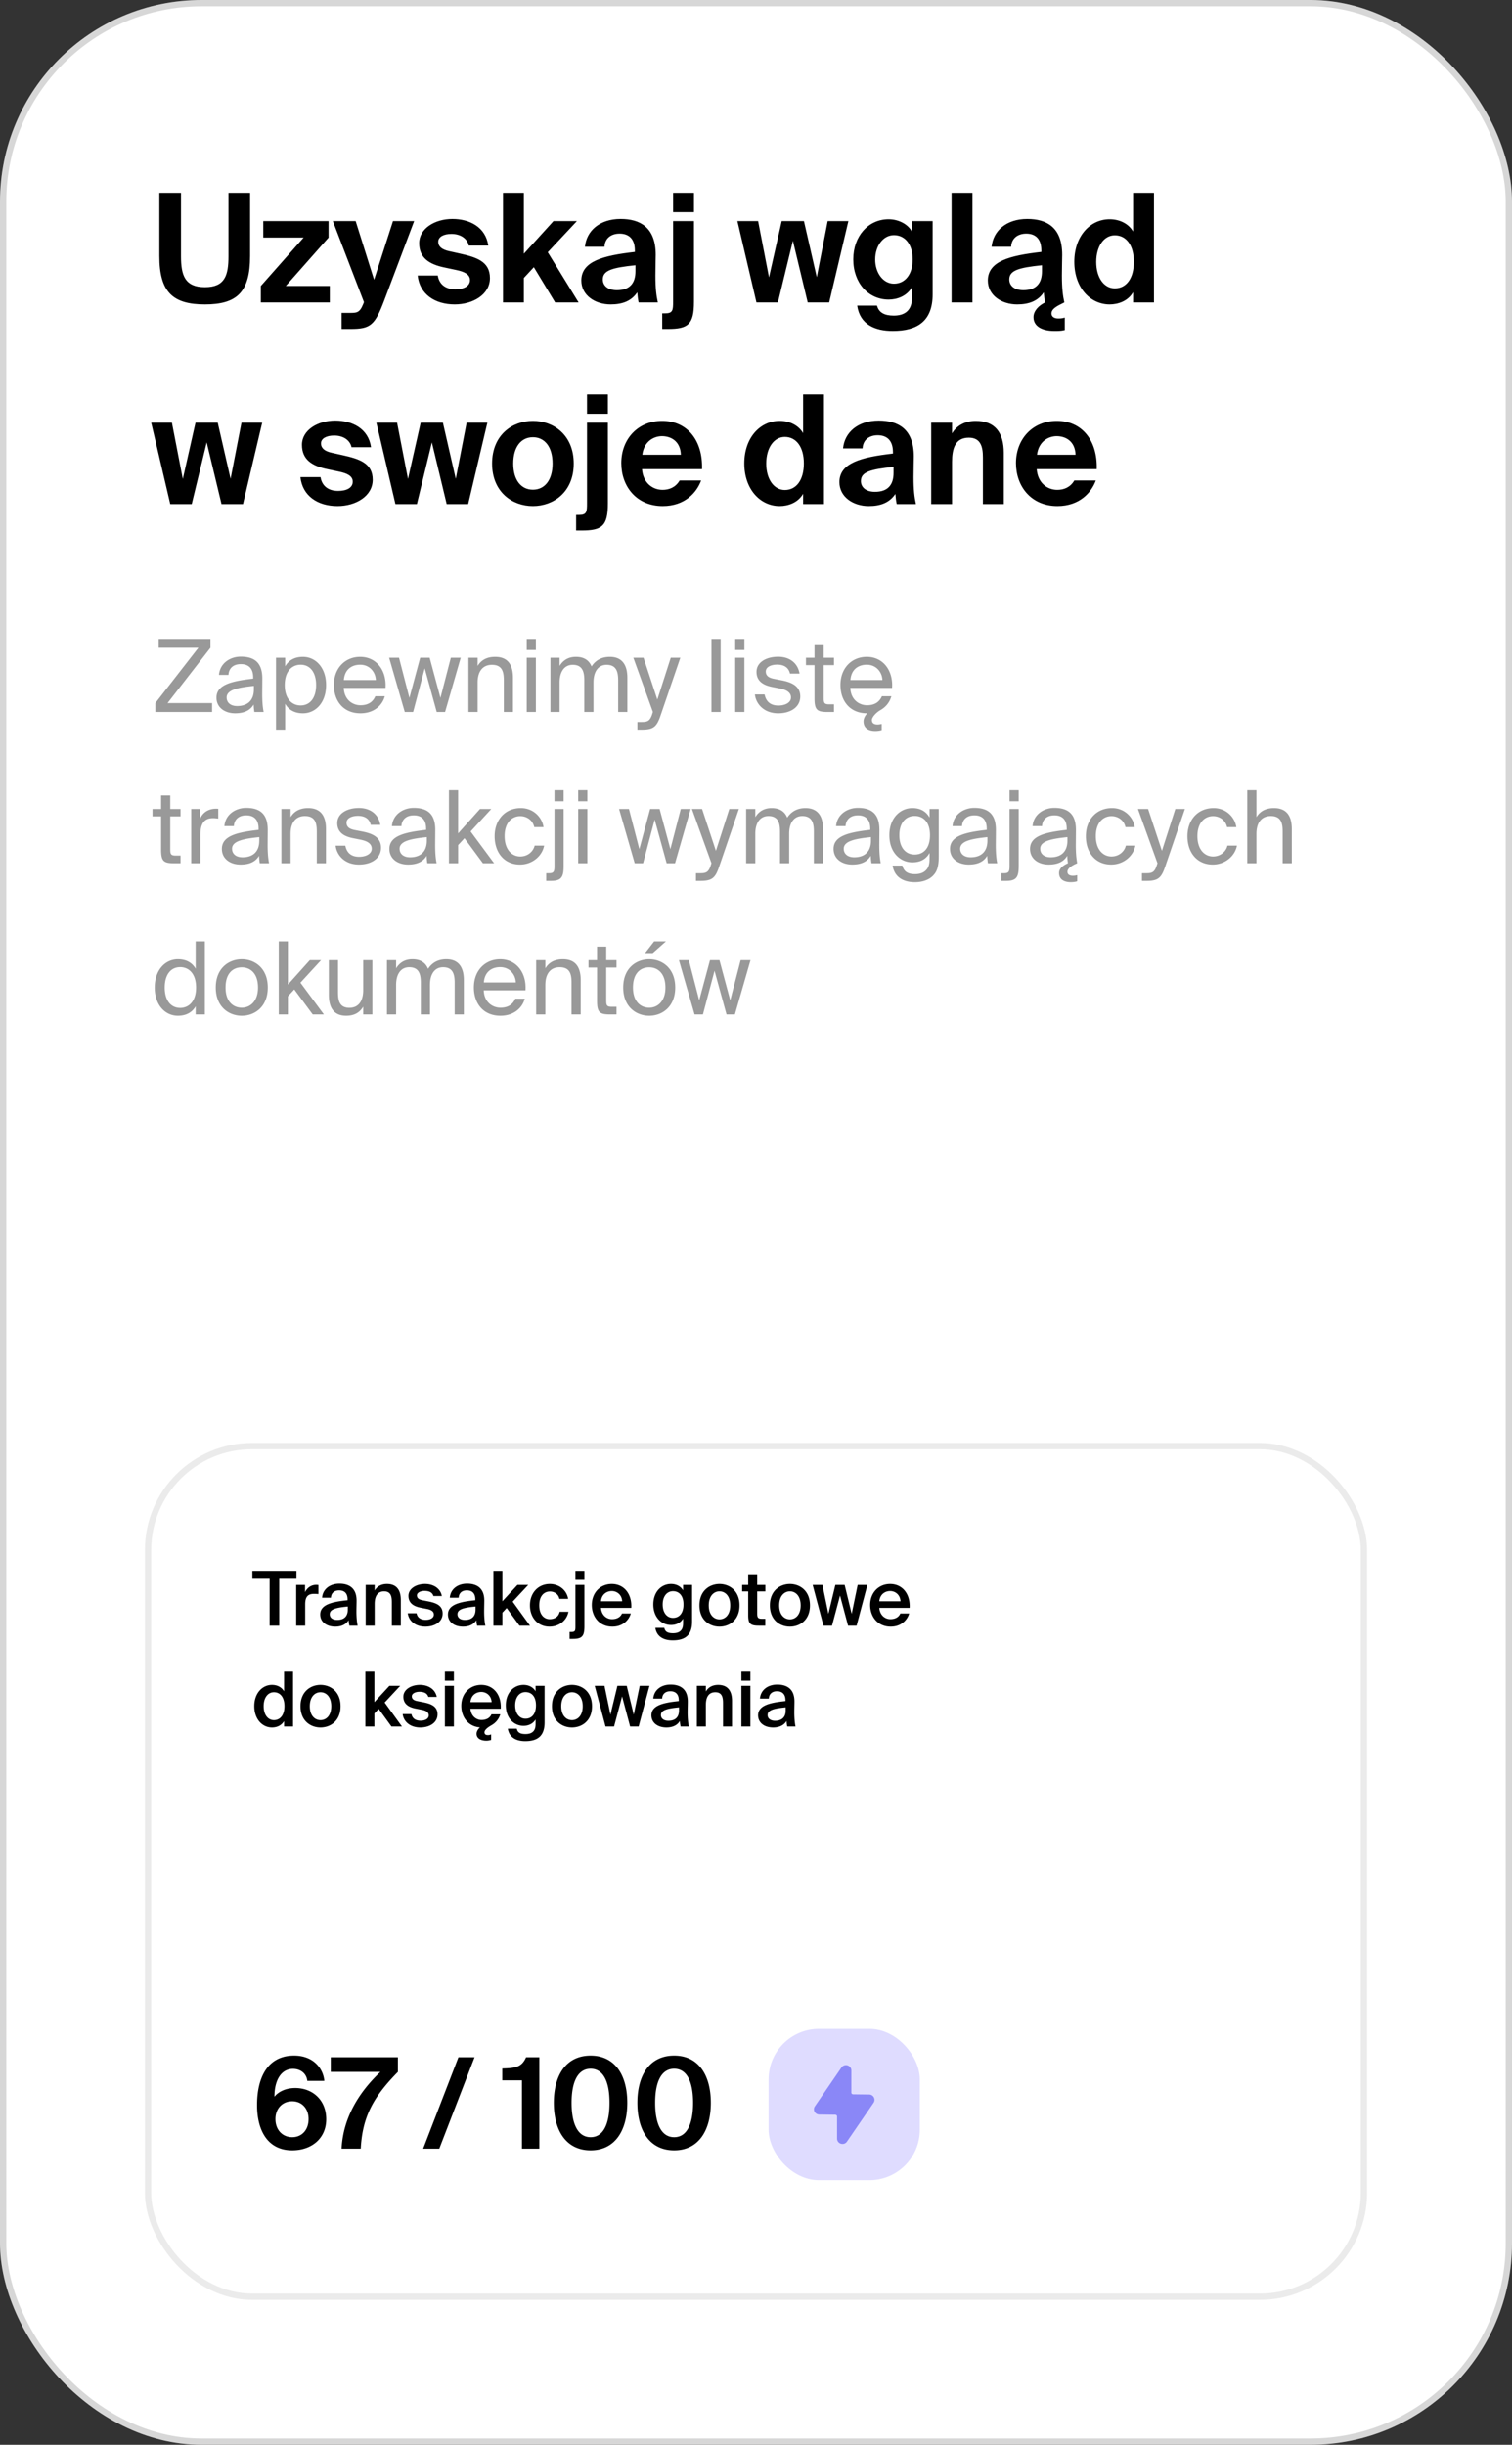
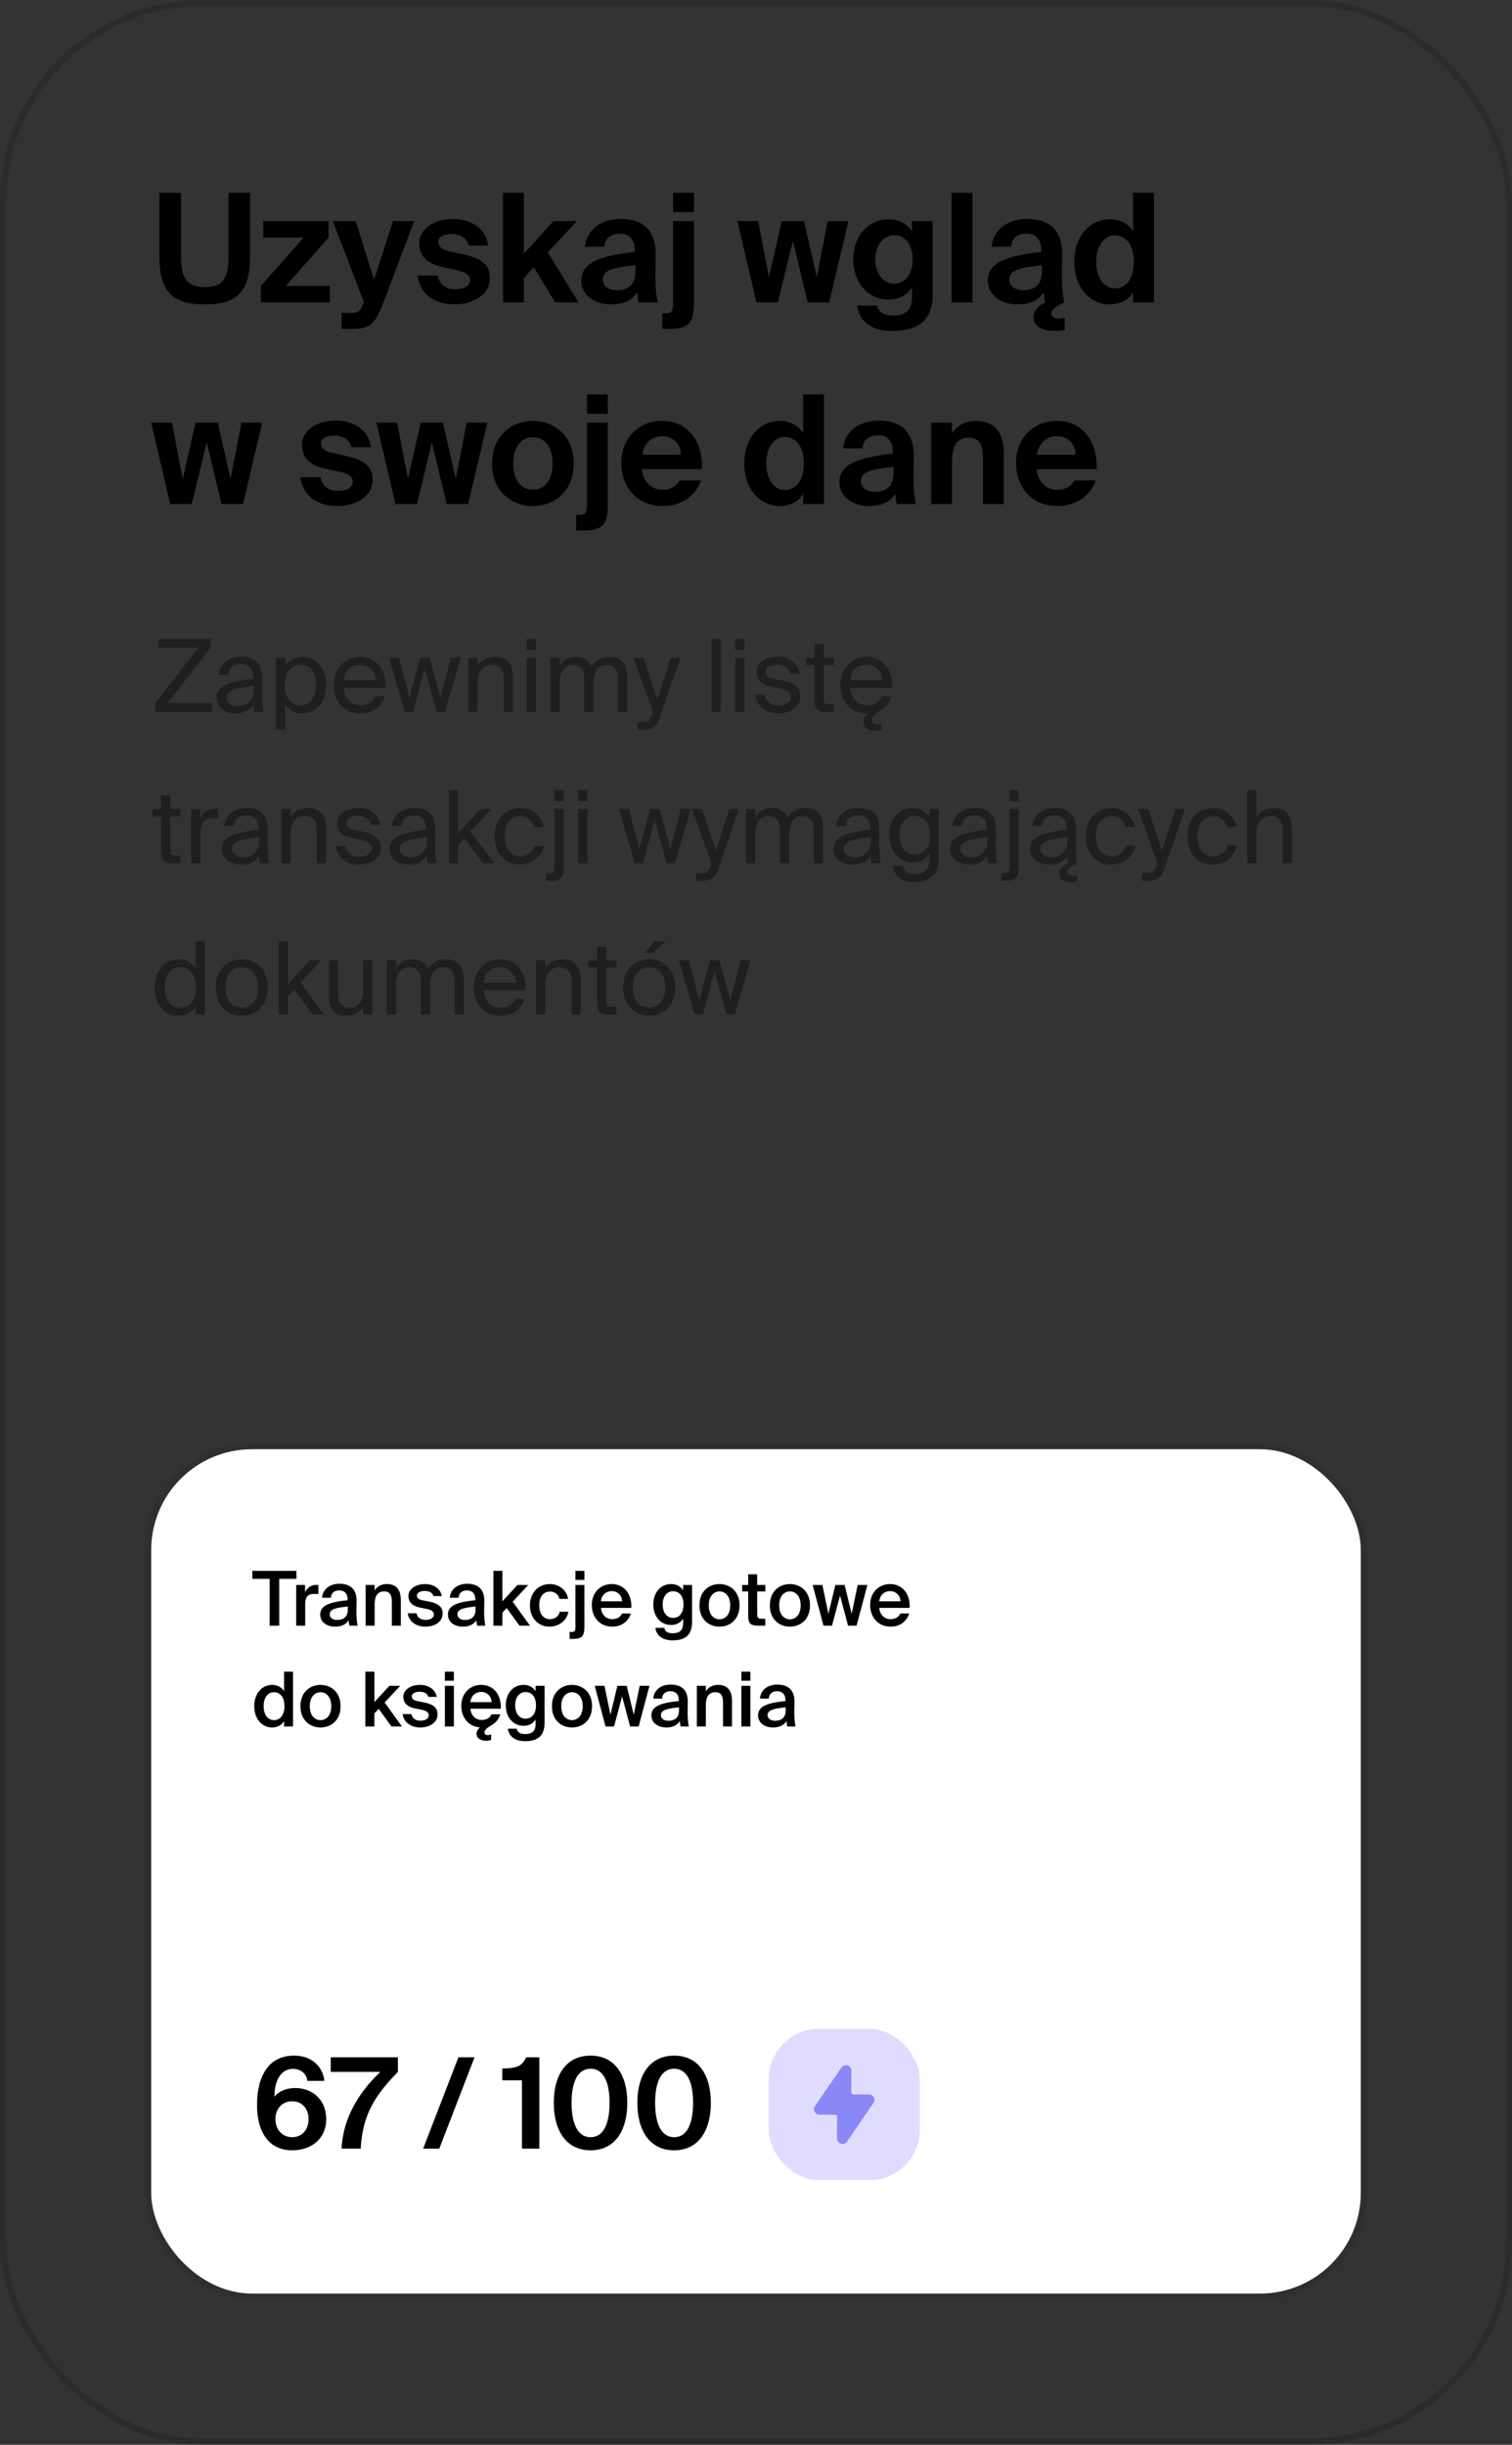
<svg xmlns="http://www.w3.org/2000/svg" width="240" height="388" fill="none">
  <rect width="100%" height="100%" fill="#333333" stroke="none" />
-   <rect width="240" height="388" fill="#fff" rx="32" />
  <rect width="239" height="387" x=".5" y=".5" stroke="#000" stroke-opacity=".16" rx="31.5" />
  <path fill="#000" d="M28.728 30.6v10.056c0 3.072.624 4.92 3.792 4.92 3.168 0 3.744-1.848 3.744-4.92V30.6h3.432v10.032c0 5.736-2.088 7.68-7.176 7.68s-7.224-1.944-7.224-7.68V30.6h3.432Zm12.675 14.784 6.792-7.68h-6.408v-2.616h10.368v2.616l-6.792 7.68h6.984V48H41.403v-2.616ZM54.22 52.2v-2.544h1.248c1.104 0 1.608.024 2.16-1.344l.144-.36-4.944-12.864h3.624L59.38 44.4l3-9.312h3.36l-4.728 12.528c-1.512 4.008-2.184 4.584-5.4 4.584H54.22Zm20.188-13.224c-.24-1.08-1.248-1.848-2.76-1.848-1.224 0-2.088.456-2.088 1.248 0 .696.504 1.224 1.728 1.488l1.728.384c2.568.576 4.752 1.224 4.752 3.888 0 2.592-2.664 4.176-5.592 4.176-3.168 0-5.568-1.632-5.88-4.584h3.192c.192 1.248 1.08 2.184 2.784 2.184 1.416 0 2.328-.528 2.328-1.464 0-.96-1.008-1.344-2.112-1.584l-1.92-.408c-2.424-.504-4.032-1.512-4.032-3.864 0-2.328 2.496-3.84 5.28-3.84 2.688 0 5.256 1.248 5.688 4.224h-3.096Zm8.744-8.376v9.672l4.704-5.184h3.72l-4.632 4.944L91.84 48h-3.72l-3.384-5.592-1.584 1.704V48H79.84V30.6h3.312Zm13.776 17.712c-2.471 0-4.656-1.44-4.656-3.792 0-3.048 3.432-3.96 8.497-4.536v-.216c0-1.992-1.08-2.688-2.425-2.688-1.271 0-2.328.672-2.4 2.088h-3.096c.24-2.544 2.353-4.416 5.665-4.416 3.072 0 5.568 1.32 5.568 5.688 0 .408-.048 2.112-.048 3.288 0 2.04.144 3.192.384 4.272h-3.048c-.096-.408-.168-.984-.216-1.608-.912 1.344-2.28 1.92-4.225 1.92Zm3.937-6.216c-3.697.384-5.184.816-5.184 2.256 0 .936.743 1.704 2.231 1.704 2.064 0 2.953-1.128 2.953-3v-.96Zm9.287-11.496v3.072h-3.312V30.6h3.312Zm-3.312 4.488h3.312v12.816c0 3.6-.936 4.296-4.176 4.296h-.864v-2.472h.432c1.248 0 1.296-.48 1.296-1.872V35.088Zm17.239 0h3.528l2.04 8.904 1.728-8.904h3.288L131.615 48h-3.408l-2.352-9.792L123.479 48h-3.408l-3.024-12.912h3.288l1.728 8.928 2.016-8.928Zm23.958 0v11.616c0 4.224-2.376 5.808-6.336 5.808-2.76 0-5.208-.984-5.64-4.008h3.144c.288 1.08 1.152 1.584 2.664 1.584 1.728 0 2.88-.816 2.88-2.76V45.6c-.84 1.416-2.352 1.944-3.696 1.944-3.192 0-5.616-2.616-5.616-6.384 0-3.672 2.376-6.36 5.616-6.36 1.632 0 3.12.84 3.696 1.968v-1.68h3.288Zm-3.168 6.072c0-2.256-1.128-3.84-2.976-3.84-1.704 0-2.976 1.704-2.976 3.864 0 2.136 1.272 3.84 2.976 3.84 1.848 0 2.976-1.584 2.976-3.864Zm9.486 6.84h-3.312V30.6h3.312V48Zm11.321-1.608c-.912 1.344-2.28 1.92-4.224 1.92-2.472 0-4.656-1.44-4.656-3.792 0-3.048 3.432-3.96 8.496-4.536v-.216c0-1.992-1.056-2.688-2.4-2.688-1.272 0-2.328.672-2.4 2.088h-3.096c.24-2.544 2.352-4.416 5.664-4.416 3.072 0 5.544 1.32 5.544 5.688 0 .408-.048 2.112-.048 3.288 0 2.04.144 3.192.384 4.272-1.248.6-2.04 1.032-2.04 1.752 0 .552.504.792 1.08.792.48 0 .696-.048 1.032-.144v1.968c-.624.144-1.008.144-1.656.144-1.728 0-3.312-.6-3.312-2.184 0-.96.792-1.824 1.848-2.328-.096-.408-.168-.984-.216-1.608Zm-.288-4.296c-3.696.384-5.184.816-5.184 2.256 0 .936.744 1.704 2.232 1.704 2.064 0 2.952-1.128 2.952-3v-.96ZM179.859 48v-1.632c-.816 1.416-2.376 1.944-3.72 1.944-3.072 0-5.616-2.64-5.616-6.768 0-4.056 2.496-6.744 5.616-6.744 1.632 0 3.024.744 3.72 1.944V30.6h3.312V48h-3.312Zm.12-6.456c0-2.592-1.2-4.2-3.024-4.2-1.704 0-2.952 1.704-2.952 4.224 0 2.52 1.248 4.2 2.952 4.2 1.824 0 3.024-1.584 3.024-4.224ZM31.032 67.088h3.528l2.04 8.904 1.728-8.904h3.288L38.568 80H35.16l-2.352-9.792L30.432 80h-3.408L24 67.088h3.288l1.728 8.928 2.016-8.928Zm24.767 3.888c-.24-1.08-1.248-1.848-2.76-1.848-1.224 0-2.088.456-2.088 1.248 0 .696.504 1.224 1.728 1.488l1.728.384c2.568.576 4.752 1.224 4.752 3.888 0 2.592-2.664 4.176-5.592 4.176-3.168 0-5.568-1.632-5.88-4.584h3.192c.192 1.248 1.08 2.184 2.784 2.184 1.416 0 2.328-.528 2.328-1.464 0-.96-1.008-1.344-2.112-1.584l-1.92-.408c-2.424-.504-4.032-1.512-4.032-3.864 0-2.328 2.496-3.84 5.28-3.84 2.688 0 5.256 1.248 5.688 4.224H55.8Zm10.975-3.888h3.528l2.04 8.904 1.728-8.904h3.288L74.31 80h-3.408l-2.352-9.792L66.174 80h-3.408l-3.024-12.912h3.288l1.728 8.928 2.016-8.928Zm11.334 6.48c0-4.536 3.216-6.768 6.48-6.768 3.264 0 6.48 2.232 6.48 6.768s-3.216 6.744-6.48 6.744c-3.264 0-6.48-2.208-6.48-6.744Zm3.36 0c0 2.688 1.296 4.152 3.12 4.152s3.12-1.464 3.12-4.152c0-2.712-1.296-4.176-3.12-4.176s-3.12 1.464-3.12 4.176ZM96.488 62.6v3.072h-3.313V62.6h3.313Zm-3.313 4.488h3.313v12.816c0 3.6-.936 4.296-4.177 4.296h-.864v-2.472h.432c1.248 0 1.296-.48 1.296-1.872V67.088Zm8.73 7.368c.168 2.208 1.704 3.288 3.264 3.288 1.008 0 2.04-.36 2.712-1.488h3.408c-.696 1.92-2.592 4.056-6.096 4.056-4.152 0-6.576-3.096-6.576-6.816 0-3.84 2.664-6.696 6.48-6.696 3.984 0 6.48 3.096 6.336 7.656h-9.528Zm.048-2.28h6.12c-.072-2.184-1.608-2.952-3-2.952-1.248 0-2.856.792-3.12 2.952ZM127.476 80v-1.632c-.816 1.416-2.376 1.944-3.72 1.944-3.072 0-5.616-2.64-5.616-6.768 0-4.056 2.496-6.744 5.616-6.744 1.632 0 3.024.744 3.72 1.944V62.6h3.312V80h-3.312Zm.12-6.456c0-2.592-1.2-4.2-3.024-4.2-1.704 0-2.952 1.704-2.952 4.224 0 2.52 1.248 4.2 2.952 4.2 1.824 0 3.024-1.584 3.024-4.224Zm10.301 6.768c-2.472 0-4.656-1.44-4.656-3.792 0-3.048 3.432-3.96 8.496-4.536v-.216c0-1.992-1.08-2.688-2.424-2.688-1.272 0-2.328.672-2.4 2.088h-3.096c.24-2.544 2.352-4.416 5.664-4.416 3.072 0 5.568 1.32 5.568 5.688 0 .408-.048 2.112-.048 3.288 0 2.04.144 3.192.384 4.272h-3.048c-.096-.408-.168-.984-.216-1.608-.912 1.344-2.28 1.92-4.224 1.92Zm3.936-6.216c-3.696.384-5.184.816-5.184 2.256 0 .936.744 1.704 2.232 1.704 2.064 0 2.952-1.128 2.952-3v-.96Zm9.287-5.304c.744-1.296 2.16-1.992 3.744-1.992 3.096 0 4.464 1.896 4.464 5.064V80h-3.312v-7.416c0-1.68-.36-3.12-2.232-3.12-2.184 0-2.664 1.776-2.664 3.816V80h-3.312V67.088h3.312v1.704Zm13.433 5.664c.168 2.208 1.704 3.288 3.264 3.288 1.008 0 2.04-.36 2.712-1.488h3.408c-.696 1.92-2.592 4.056-6.096 4.056-4.152 0-6.576-3.096-6.576-6.816 0-3.84 2.664-6.696 6.48-6.696 3.984 0 6.48 3.096 6.336 7.656h-9.528Zm.048-2.28h6.12c-.072-2.184-1.608-2.952-3-2.952-1.248 0-2.856.792-3.12 2.952Z" />
  <path fill="#000" fill-opacity=".4" d="m33.408 102.808-6.816 8.784h7.072V113h-9.008v-1.408l6.832-8.784h-6.304V101.4h8.224v1.408Zm.95 7.92c0-2.032 2.289-2.624 5.825-3.024v-.208c0-1.568-.88-2.096-1.952-2.096-1.2 0-1.904.656-1.968 1.712h-1.504c.144-1.856 1.776-2.896 3.456-2.896 2.368 0 3.44 1.136 3.424 3.552l-.016 1.984c-.016 1.44.064 2.432.224 3.248h-1.472a9.318 9.318 0 0 1-.112-1.184c-.528.88-1.424 1.392-2.944 1.392-1.616 0-2.96-.896-2.96-2.48Zm5.937-1.872c-2.64.272-4.32.656-4.32 1.84 0 .816.624 1.36 1.664 1.36 1.36 0 2.656-.624 2.656-2.656v-.544Zm4.97-4.464v1.36c.527-.912 1.44-1.504 2.815-1.504 1.968 0 3.68 1.648 3.68 4.48 0 2.848-1.712 4.48-3.68 4.48-1.376 0-2.288-.592-2.816-1.504v4.096h-1.456v-11.408h1.456Zm2.447 7.568c1.488 0 2.464-1.184 2.464-3.232s-.976-3.232-2.464-3.232c-1.296 0-2.512.96-2.512 3.232 0 2.272 1.216 3.232 2.512 3.232Zm6.853-2.784c.065 1.856 1.377 2.752 2.657 2.752s1.983-.576 2.352-1.424h1.504c-.4 1.488-1.76 2.704-3.857 2.704-2.72 0-4.223-1.952-4.223-4.496 0-2.72 1.824-4.464 4.175-4.464 2.624 0 4.209 2.208 4.017 4.928h-6.624Zm.017-1.248h5.072c-.033-1.216-.945-2.432-2.48-2.432-1.297 0-2.465.704-2.593 2.432Zm12.113-3.536H68.2l1.712 6.368 1.647-6.368h1.569L70.647 113H69.32l-1.904-6.928-1.84 6.928h-1.328l-2.48-8.608h1.568l1.648 6.368 1.712-6.368Zm9.116 1.296c.496-.816 1.328-1.44 2.784-1.44 2.08 0 2.832 1.344 2.832 3.312V113h-1.456v-5.008c0-1.328-.224-2.48-1.888-2.48-1.408 0-2.272.976-2.272 2.816V113h-1.456v-8.608h1.456v1.296Zm9.25-4.288v1.76h-1.456v-1.76h1.456Zm0 2.992V113h-1.456v-8.608h1.456ZM88.827 113H87.37v-8.608h1.456v1.296c.496-.816 1.296-1.44 2.592-1.44 1.312 0 2.096.576 2.48 1.52.688-1.056 1.696-1.52 2.896-1.52 2 0 2.784 1.344 2.784 3.312V113h-1.456v-5.008c0-1.328-.256-2.48-1.84-2.48-1.248 0-2.08.976-2.08 2.816V113h-1.456v-5.008c0-1.328-.256-2.48-1.84-2.48-1.248 0-2.08.976-2.08 2.816V113Zm19.16-8.608-3.072 8.976c-.624 1.872-1.072 2.432-2.992 2.432h-.752v-1.216h.592c.96 0 1.424-.064 1.808-1.408l.064-.176-3.104-8.608h1.616l2.192 6.64 2.128-6.64h1.52Zm6.402 8.608h-1.456v-11.6h1.456V113Zm3.766-11.6v1.76h-1.456v-1.76h1.456Zm0 2.992V113h-1.456v-8.608h1.456Zm7.238 2.512c-.224-1.024-1.024-1.424-2.032-1.424-.848 0-1.808.304-1.808 1.088 0 .688.48 1.008 1.312 1.168l1.216.24c1.568.304 2.944.896 2.944 2.56 0 1.696-1.536 2.672-3.504 2.672-2.256 0-3.536-1.488-3.696-2.992h1.536c.224 1.104.912 1.76 2.192 1.76 1.104 0 2-.48 2-1.28 0-.864-.816-1.232-1.744-1.424l-1.28-.256c-1.168-.24-2.448-.784-2.448-2.384 0-1.52 1.536-2.4 3.44-2.4 1.856 0 3.12 1.04 3.392 2.672h-1.52Zm3.894-4.672h1.456v2.16h1.632v1.168h-1.632v5.104c0 .896.064 1.12.896 1.12h.736V113h-1.056c-1.648 0-2.032-.368-2.032-2.16v-5.28h-1.36v-1.168h1.36v-2.16Zm8.341 10.976c-2.72 0-4.224-1.952-4.224-4.496 0-2.72 1.824-4.464 4.176-4.464 2.624 0 4.208 2.208 4.016 4.928h-6.624c.064 1.856 1.376 2.752 2.656 2.752 1.28 0 1.984-.576 2.352-1.424h1.504c-.256.944-.896 1.76-1.84 2.256l.032-.016c-.688.416-1.28 1.12-1.28 1.52 0 .56.432.72.88.72.24 0 .496-.048.672-.096v.976c-.224.08-.608.144-1.024.144-.848 0-1.856-.304-1.856-1.536 0-.384.192-.816.576-1.264h-.016Zm-2.64-5.28h5.072c-.032-1.216-.944-2.432-2.48-2.432-1.296 0-2.464.704-2.592 2.432Zm-109.42 18.304h1.456v2.16h1.632v1.168h-1.632v5.104c0 .896.064 1.12.896 1.12h.736V137H27.6c-1.648 0-2.032-.368-2.032-2.16v-5.28h-1.36v-1.168h1.36v-2.16Zm9.075 3.68c-.304-.032-.576-.064-.816-.064-1.344 0-2.016.752-2.016 2.64V137h-1.456v-8.608h1.424v1.504c.432-.976 1.312-1.52 2.432-1.552.144 0 .272 0 .432.016v1.552Zm.575 4.816c0-2.032 2.288-2.624 5.824-3.024v-.208c0-1.568-.88-2.096-1.952-2.096-1.2 0-1.904.656-1.968 1.712h-1.504c.144-1.856 1.776-2.896 3.456-2.896 2.368 0 3.44 1.136 3.424 3.552l-.016 1.984c-.016 1.44.064 2.432.224 3.248h-1.472a9.318 9.318 0 0 1-.112-1.184c-.528.88-1.424 1.392-2.944 1.392-1.616 0-2.96-.896-2.96-2.48Zm5.936-1.872c-2.64.272-4.32.656-4.32 1.84 0 .816.624 1.36 1.664 1.36 1.36 0 2.656-.624 2.656-2.656v-.544Zm4.97-3.168c.496-.816 1.328-1.44 2.784-1.44 2.08 0 2.832 1.344 2.832 3.312V137h-1.456v-5.008c0-1.328-.224-2.48-1.888-2.48-1.408 0-2.272.976-2.272 2.816V137h-1.456v-8.608h1.456v1.296Zm12.722 1.216c-.224-1.024-1.024-1.424-2.032-1.424-.848 0-1.808.304-1.808 1.088 0 .688.48 1.008 1.312 1.168l1.216.24c1.568.304 2.944.896 2.944 2.56 0 1.696-1.536 2.672-3.504 2.672-2.256 0-3.536-1.488-3.696-2.992h1.536c.224 1.104.912 1.76 2.192 1.76 1.104 0 2-.48 2-1.28 0-.864-.816-1.232-1.744-1.424l-1.28-.256c-1.168-.24-2.448-.784-2.448-2.384 0-1.52 1.536-2.4 3.44-2.4 1.856 0 3.12 1.04 3.392 2.672h-1.52Zm2.966 3.824c0-2.032 2.288-2.624 5.824-3.024v-.208c0-1.568-.88-2.096-1.952-2.096-1.2 0-1.904.656-1.968 1.712h-1.504c.144-1.856 1.776-2.896 3.456-2.896 2.368 0 3.44 1.136 3.424 3.552l-.016 1.984c-.016 1.44.064 2.432.224 3.248h-1.472a9.318 9.318 0 0 1-.112-1.184c-.528.88-1.424 1.392-2.944 1.392-1.616 0-2.96-.896-2.96-2.48Zm5.936-1.872c-2.64.272-4.32.656-4.32 1.84 0 .816.624 1.36 1.664 1.36 1.36 0 2.656-.624 2.656-2.656v-.544Zm4.97-7.456v6.864l3.471-3.872h1.792l-3.28 3.568L78.43 137h-1.776l-2.928-3.968-1.008 1.088V137h-1.456v-11.6h1.456Zm13.555 5.872h-1.472c-.208-1.024-1.104-1.744-2.224-1.744-1.296 0-2.48 1.008-2.48 3.168 0 2.192 1.2 3.232 2.48 3.232 1.216 0 2.08-.816 2.288-1.728h1.504c-.288 1.616-1.84 3.008-3.84 3.008-2.464 0-4.016-1.872-4.016-4.496 0-2.56 1.616-4.464 4.16-4.464 2.08 0 3.408 1.568 3.6 3.024Zm3.194-5.872v1.76h-1.456v-1.76h1.456Zm-1.456 2.992h1.456v9.04c0 1.792-.368 2.368-2.032 2.368H86.7v-1.216h.416c.752 0 .896-.224.896-1.12v-9.072Zm5.222-2.992v1.76h-1.456v-1.76h1.456Zm0 2.992V137h-1.456v-8.608h1.456Zm9.963 0h1.504l1.711 6.368 1.649-6.368h1.568l-2.48 8.608h-1.328l-1.904-6.928-1.84 6.928h-1.328l-2.48-8.608h1.567l1.649 6.368 1.712-6.368Zm14.088 0-3.072 8.976c-.624 1.872-1.072 2.432-2.992 2.432h-.752v-1.216h.592c.96 0 1.424-.064 1.808-1.408l.064-.176-3.104-8.608h1.616l2.192 6.64 2.128-6.64h1.52Zm2.605 8.608h-1.456v-8.608h1.456v1.296c.496-.816 1.296-1.44 2.592-1.44 1.312 0 2.096.576 2.48 1.52.688-1.056 1.696-1.52 2.896-1.52 2 0 2.784 1.344 2.784 3.312V137h-1.456v-5.008c0-1.328-.256-2.48-1.84-2.48-1.248 0-2.08.976-2.08 2.816V137h-1.456v-5.008c0-1.328-.256-2.48-1.84-2.48-1.248 0-2.08.976-2.08 2.816V137Zm12.423-2.272c0-2.032 2.288-2.624 5.824-3.024v-.208c0-1.568-.88-2.096-1.952-2.096-1.2 0-1.904.656-1.968 1.712h-1.504c.144-1.856 1.776-2.896 3.456-2.896 2.368 0 3.44 1.136 3.424 3.552l-.016 1.984c-.016 1.44.064 2.432.224 3.248h-1.472a9.318 9.318 0 0 1-.112-1.184c-.528.88-1.424 1.392-2.944 1.392-1.616 0-2.96-.896-2.96-2.48Zm5.936-1.872c-2.64.272-4.32.656-4.32 1.84 0 .816.624 1.36 1.664 1.36 1.36 0 2.656-.624 2.656-2.656v-.544Zm9.305-4.464h1.456v7.456c0 1.76-.32 2.48-.816 3.024-.624.72-1.696 1.136-2.976 1.136-1.952 0-3.264-.896-3.536-2.64h1.552c.192.768.656 1.36 2 1.36.784 0 1.376-.224 1.76-.64.32-.336.56-.736.56-1.904v-.816c-.528.912-1.36 1.488-2.736 1.488-1.904 0-3.648-1.536-3.648-4.304 0-2.752 1.744-4.304 3.648-4.304 1.376 0 2.208.592 2.736 1.504v-1.36Zm-2.368 1.104c-1.424 0-2.432 1.104-2.432 3.056 0 1.968 1.008 3.072 2.432 3.072 1.296 0 2.432-.88 2.432-3.072 0-2.176-1.136-3.056-2.432-3.056Zm5.611 5.232c0-2.032 2.288-2.624 5.824-3.024v-.208c0-1.568-.88-2.096-1.952-2.096-1.2 0-1.904.656-1.968 1.712h-1.504c.144-1.856 1.776-2.896 3.456-2.896 2.368 0 3.44 1.136 3.424 3.552l-.016 1.984c-.016 1.44.064 2.432.224 3.248h-1.472a9.318 9.318 0 0 1-.112-1.184c-.528.88-1.424 1.392-2.944 1.392-1.616 0-2.96-.896-2.96-2.48Zm5.936-1.872c-2.64.272-4.32.656-4.32 1.84 0 .816.624 1.36 1.664 1.36 1.36 0 2.656-.624 2.656-2.656v-.544Zm4.97-7.456v1.76h-1.456v-1.76h1.456Zm-1.456 2.992h1.456v9.04c0 1.792-.368 2.368-2.032 2.368h-.736v-1.216h.416c.752 0 .896-.224.896-1.12v-9.072Zm9.157 7.424c-.528.88-1.424 1.392-2.944 1.392-1.616 0-2.96-.896-2.96-2.48 0-2.032 2.288-2.624 5.824-3.024v-.208c0-1.568-.88-2.096-1.952-2.096-1.2 0-1.904.656-1.968 1.712h-1.504c.144-1.856 1.776-2.896 3.456-2.896 2.368 0 3.44 1.136 3.424 3.552l-.016 1.984c-.016 1.44.064 2.432.224 3.248-.96.4-1.552.864-1.552 1.344 0 .512.432.64.88.64.24 0 .496-.048.672-.096v.976c-.224.08-.608.144-1.024.144-.848 0-1.856-.304-1.856-1.456 0-.592.416-1.12 1.408-1.552a9.318 9.318 0 0 1-.112-1.184Zm.032-2.96c-2.64.272-4.32.656-4.32 1.84 0 .816.624 1.36 1.664 1.36 1.36 0 2.656-.624 2.656-2.656v-.544Zm10.682-1.584h-1.472c-.208-1.024-1.104-1.744-2.224-1.744-1.296 0-2.48 1.008-2.48 3.168 0 2.192 1.2 3.232 2.48 3.232 1.216 0 2.08-.816 2.288-1.728h1.504c-.288 1.616-1.84 3.008-3.84 3.008-2.464 0-4.016-1.872-4.016-4.496 0-2.56 1.616-4.464 4.16-4.464 2.08 0 3.408 1.568 3.6 3.024Zm7.964-2.88-3.072 8.976c-.624 1.872-1.072 2.432-2.992 2.432h-.752v-1.216h.592c.96 0 1.424-.064 1.808-1.408l.064-.176-3.104-8.608h1.616l2.192 6.64 2.128-6.64h1.52Zm8.161 2.88h-1.472c-.208-1.024-1.104-1.744-2.224-1.744-1.296 0-2.48 1.008-2.48 3.168 0 2.192 1.2 3.232 2.48 3.232 1.216 0 2.08-.816 2.288-1.728h1.504c-.288 1.616-1.84 3.008-3.84 3.008-2.464 0-4.016-1.872-4.016-4.496 0-2.56 1.616-4.464 4.16-4.464 2.08 0 3.408 1.568 3.6 3.024Zm3.194-1.584c.496-.816 1.328-1.44 2.784-1.44 2.08 0 2.832 1.344 2.832 3.312V137h-1.456v-5.008c0-1.328-.224-2.48-1.888-2.48-1.408 0-2.272.976-2.272 2.816V137h-1.456v-11.6h1.456v4.288ZM31.056 149.4h1.456V161h-1.456v-1.296c-.528.912-1.44 1.504-2.816 1.504-1.968 0-3.68-1.632-3.68-4.48 0-2.832 1.712-4.48 3.68-4.48 1.376 0 2.288.592 2.816 1.504V149.4Zm-2.448 4.096c-1.488 0-2.464 1.184-2.464 3.232s.976 3.232 2.464 3.232c1.296 0 2.512-.96 2.512-3.232 0-2.272-1.216-3.232-2.512-3.232Zm13.896 3.232c0 3.12-2.128 4.48-4.128 4.48s-4.128-1.36-4.128-4.48 2.128-4.48 4.128-4.48 4.128 1.36 4.128 4.48Zm-4.128 3.2c1.312 0 2.576-.992 2.576-3.2 0-2.288-1.264-3.2-2.576-3.2s-2.576.848-2.576 3.2c0 2.288 1.264 3.2 2.576 3.2Zm7.326-10.528v6.864l3.472-3.872h1.792l-3.28 3.568 3.728 5.04h-1.776l-2.928-3.968-1.008 1.088V161h-1.456v-11.6h1.456Zm11.95 10.368c-.496.816-1.28 1.44-2.704 1.44-2 0-2.752-1.344-2.752-3.312v-5.504h1.456v5.072c0 1.328.224 2.48 1.808 2.48 1.376 0 2.192-.976 2.192-2.816v-4.736h1.456V161h-1.456v-1.232ZM62.874 161h-1.456v-8.608h1.456v1.296c.496-.816 1.296-1.44 2.592-1.44 1.312 0 2.096.576 2.48 1.52.688-1.056 1.696-1.52 2.896-1.52 2 0 2.784 1.344 2.784 3.312V161H72.17v-5.008c0-1.328-.256-2.48-1.84-2.48-1.248 0-2.08.976-2.08 2.816V161h-1.456v-5.008c0-1.328-.256-2.48-1.84-2.48-1.248 0-2.08.976-2.08 2.816V161Zm13.91-3.824c.064 1.856 1.376 2.752 2.656 2.752 1.28 0 1.984-.576 2.352-1.424h1.504c-.4 1.488-1.76 2.704-3.856 2.704-2.72 0-4.224-1.952-4.224-4.496 0-2.72 1.824-4.464 4.176-4.464 2.624 0 4.208 2.208 4.016 4.928h-6.624Zm.016-1.248h5.072c-.032-1.216-.944-2.432-2.48-2.432-1.296 0-2.464.704-2.592 2.432Zm9.761-2.24c.496-.816 1.328-1.44 2.784-1.44 2.08 0 2.832 1.344 2.832 3.312V161h-1.456v-5.008c0-1.328-.224-2.48-1.888-2.48-1.408 0-2.272.976-2.272 2.816V161h-1.456v-8.608h1.456v1.296Zm8.21-3.456h1.456v2.16h1.632v1.168h-1.632v5.104c0 .896.064 1.12.896 1.12h.736V161h-1.056c-1.648 0-2.032-.368-2.032-2.16v-5.28h-1.36v-1.168h1.36v-2.16Zm8.837 1.024h-1.216l1.44-1.856h1.872l-2.096 1.856Zm3.568 5.472c0 3.12-2.128 4.48-4.128 4.48s-4.128-1.36-4.128-4.48 2.128-4.48 4.128-4.48 4.128 1.36 4.128 4.48Zm-4.128 3.2c1.312 0 2.576-.992 2.576-3.2 0-2.288-1.264-3.2-2.576-3.2s-2.576.848-2.576 3.2c0 2.288 1.264 3.2 2.576 3.2Zm9.648-7.536h1.504l1.711 6.368 1.649-6.368h1.568l-2.48 8.608h-1.328l-1.904-6.928-1.84 6.928h-1.328l-2.48-8.608h1.568l1.648 6.368 1.712-6.368Z" />
  <rect width="192" height="134" x="24" y="230" fill="#fff" rx="16" />
  <rect width="193" height="135" x="23.5" y="229.5" stroke="#000" stroke-opacity=".08" rx="16.5" />
  <path fill="#000" d="M42.796 250.572H40.06V249.3h6.996v1.272H44.32V258h-1.524v-7.428Zm7.747 2.424a6.887 6.887 0 0 0-.684-.036c-.9 0-1.416.36-1.416 1.656V258h-1.428v-6.456h1.404v1.152c.348-.72.972-1.152 1.752-1.164.108 0 .264.012.372.024v1.44Zm.283 3.228c0-1.608 1.98-2.016 4.344-2.256v-.12c0-1.104-.636-1.44-1.344-1.44-.72 0-1.26.384-1.296 1.164h-1.404c.096-1.32 1.188-2.22 2.748-2.22 1.548 0 2.76.708 2.724 2.772 0 .324-.024 1.08-.024 1.668 0 .816.072 1.668.192 2.208h-1.308c-.048-.276-.096-.432-.12-.876-.408.696-1.176 1.032-2.124 1.032-1.404 0-2.388-.756-2.388-1.932Zm4.38-1.26c-2.04.192-2.868.48-2.868 1.224 0 .564.468.9 1.188.9 1.056 0 1.68-.54 1.68-1.632v-.492Zm4.264-2.52c.372-.672 1.056-1.044 1.956-1.044 1.56 0 2.196 1.008 2.196 2.544V258h-1.428v-3.708c0-.876-.132-1.728-1.224-1.728s-1.5.84-1.5 2.004V258h-1.428v-6.456h1.428v.9Zm9.323.864c-.156-.588-.696-.816-1.416-.816-.624 0-1.2.276-1.2.708 0 .432.312.66.864.768l.912.18c1.308.252 2.304.66 2.304 1.92 0 1.344-1.272 2.088-2.736 2.088-1.584 0-2.64-.9-2.796-2.124h1.392c.132.66.612 1.044 1.452 1.044.744 0 1.296-.312 1.296-.84s-.48-.768-1.116-.888l-.972-.192c-1.092-.216-1.944-.708-1.944-1.884 0-1.14 1.224-1.872 2.628-1.872 1.26 0 2.412.612 2.676 1.908h-1.344Zm2.307 2.916c0-1.608 1.98-2.016 4.344-2.256v-.12c0-1.104-.636-1.44-1.344-1.44-.72 0-1.26.384-1.296 1.164H71.4c.096-1.32 1.188-2.22 2.748-2.22 1.548 0 2.76.708 2.724 2.772 0 .324-.024 1.08-.024 1.668 0 .816.072 1.668.192 2.208h-1.308c-.048-.276-.096-.432-.12-.876-.408.696-1.176 1.032-2.124 1.032-1.404 0-2.388-.756-2.388-1.932Zm4.38-1.26c-2.04.192-2.868.48-2.868 1.224 0 .564.468.9 1.188.9 1.056 0 1.68-.54 1.68-1.632v-.492Zm4.264-5.664v4.836l2.388-2.592h1.716l-2.472 2.652L84.124 258h-1.668l-2.028-2.796-.684.732V258h-1.428v-8.7h1.428Zm10.434 4.452h-1.392c-.12-.684-.72-1.164-1.5-1.164-.888 0-1.692.66-1.692 2.184 0 1.536.816 2.196 1.656 2.196.696 0 1.404-.312 1.584-1.176h1.392c-.288 1.512-1.62 2.364-3 2.364-1.872 0-3.108-1.452-3.108-3.372s1.248-3.384 3.168-3.384c1.404 0 2.652.912 2.892 2.352Zm2.585-4.452v1.44h-1.428v-1.44h1.428Zm-1.428 2.244h1.428v6.552c0 1.62-.408 2.004-1.872 2.004h-.48v-1.104h.264c.588 0 .66-.156.66-.84v-6.612Zm4.055 3.636c.096 1.2.936 1.788 1.752 1.788.744 0 1.332-.3 1.584-.9h1.404c-.3 1.032-1.26 2.088-2.928 2.088-2.076 0-3.264-1.584-3.264-3.432 0-1.944 1.332-3.324 3.168-3.324 1.98 0 3.216 1.608 3.096 3.78H95.39Zm0-1.044h3.36c-.036-1.008-.804-1.62-1.644-1.62-.672 0-1.596.396-1.716 1.62Zm13.038-2.592h1.428v5.808c0 1.056-.264 1.8-.78 2.28-.516.48-1.284.696-2.292.696-1.416 0-2.544-.564-2.76-1.98h1.416c.132.6.528.852 1.38.852.636 0 1.044-.18 1.284-.468.24-.276.324-.672.324-1.092v-.756c-.384.636-1.056 1.008-1.92 1.008-1.524 0-2.808-1.236-2.808-3.252s1.284-3.24 2.808-3.24c.864 0 1.536.372 1.92 1.008v-.864Zm-1.608.996c-.948 0-1.632.804-1.632 2.1 0 1.32.684 2.124 1.632 2.124.936 0 1.668-.672 1.668-2.124 0-1.44-.732-2.1-1.668-2.1Zm10.564 2.244c0 2.328-1.608 3.372-3.18 3.372s-3.18-1.044-3.18-3.372 1.608-3.384 3.18-3.384 3.18 1.056 3.18 3.384Zm-3.18 2.208c.9 0 1.704-.72 1.704-2.208 0-1.488-.804-2.22-1.704-2.22-.9 0-1.704.732-1.704 2.22 0 1.488.804 2.208 1.704 2.208Zm4.558-7.152h1.428v1.704h1.296v1.032h-1.296v3.516c0 .66.156.816.768.816h.516V258h-1.056c-1.38 0-1.656-.372-1.656-1.692v-3.732h-.96v-1.032h.96v-1.704Zm9.802 4.944c0 2.328-1.608 3.372-3.18 3.372s-3.18-1.044-3.18-3.372 1.608-3.384 3.18-3.384 3.18 1.056 3.18 3.384Zm-3.18 2.208c.9 0 1.704-.72 1.704-2.208 0-1.488-.804-2.22-1.704-2.22-.9 0-1.704.732-1.704 2.22 0 1.488.804 2.208 1.704 2.208Zm7.21-5.448h1.476l1.116 4.584.948-4.584h1.548L135.966 258h-1.356l-1.272-4.776-1.272 4.776h-1.356l-1.716-6.456h1.548l.948 4.584 1.104-4.584Zm6.976 3.636c.096 1.2.936 1.788 1.752 1.788.744 0 1.332-.3 1.584-.9h1.404c-.3 1.032-1.26 2.088-2.928 2.088-2.076 0-3.264-1.584-3.264-3.432 0-1.944 1.332-3.324 3.168-3.324 1.98 0 3.216 1.608 3.096 3.78h-4.812Zm0-1.044h3.36c-.036-1.008-.804-1.62-1.644-1.62-.672 0-1.596.396-1.716 1.62ZM45.088 265.3h1.428v8.7h-1.428v-.852c-.384.636-1.056 1.008-1.92 1.008-1.524 0-2.808-1.308-2.808-3.384 0-2.064 1.284-3.372 2.808-3.372.864 0 1.536.372 1.92 1.008V265.3Zm-1.608 3.264c-.948 0-1.632.852-1.632 2.208 0 1.368.684 2.22 1.632 2.22.936 0 1.668-.732 1.668-2.22 0-1.488-.732-2.208-1.668-2.208Zm10.576 2.22c0 2.328-1.608 3.372-3.18 3.372s-3.18-1.044-3.18-3.372 1.608-3.384 3.18-3.384 3.18 1.056 3.18 3.384Zm-3.18 2.208c.9 0 1.704-.72 1.704-2.208 0-1.488-.804-2.22-1.704-2.22-.9 0-1.704.732-1.704 2.22 0 1.488.804 2.208 1.704 2.208Zm8.547-7.692v4.836l2.388-2.592h1.716l-2.472 2.652L63.803 274h-1.668l-2.028-2.796-.684.732V274h-1.428v-8.7h1.428Zm8.561 4.008c-.156-.588-.696-.816-1.416-.816-.624 0-1.2.276-1.2.708 0 .432.312.66.864.768l.912.18c1.308.252 2.304.66 2.304 1.92 0 1.344-1.272 2.088-2.736 2.088-1.584 0-2.64-.9-2.796-2.124h1.392c.132.66.612 1.044 1.452 1.044.744 0 1.296-.312 1.296-.84s-.48-.768-1.116-.888l-.972-.192c-1.092-.216-1.944-.708-1.944-1.884 0-1.14 1.224-1.872 2.628-1.872 1.26 0 2.412.612 2.676 1.908h-1.344Zm4.06-4.008v1.44h-1.427v-1.44h1.427Zm0 2.244V274h-1.427v-6.456h1.427Zm5.148 8.712c-.804 0-1.548-.312-1.548-1.104 0-.348.228-.744.54-1.008-1.896-.144-2.964-1.668-2.964-3.42 0-1.944 1.332-3.324 3.168-3.324 1.98 0 3.216 1.608 3.096 3.78h-4.812c.096 1.188.948 1.788 1.752 1.788.744 0 1.332-.3 1.584-.9h1.404a2.943 2.943 0 0 1-1.368 1.716c-.648.372-1.14.756-1.14 1.14 0 .336.228.444.552.444.252 0 .336-.06.504-.108v.876c-.276.072-.456.12-.768.12Zm-2.52-6.12h3.36c-.036-1.008-.804-1.62-1.644-1.62-.66 0-1.596.384-1.716 1.62Zm10.342-2.592h1.428v5.808c0 1.056-.264 1.8-.78 2.28-.516.48-1.284.696-2.292.696-1.416 0-2.544-.564-2.76-1.98h1.416c.132.6.528.852 1.38.852.636 0 1.044-.18 1.284-.468.24-.276.324-.672.324-1.092v-.756c-.384.636-1.056 1.008-1.92 1.008-1.524 0-2.808-1.236-2.808-3.252s1.284-3.24 2.808-3.24c.864 0 1.536.372 1.92 1.008v-.864Zm-1.608.996c-.948 0-1.632.804-1.632 2.1 0 1.32.684 2.124 1.632 2.124.936 0 1.668-.672 1.668-2.124 0-1.44-.732-2.1-1.668-2.1Zm10.564 2.244c0 2.328-1.608 3.372-3.18 3.372s-3.18-1.044-3.18-3.372 1.608-3.384 3.18-3.384 3.18 1.056 3.18 3.384Zm-3.18 2.208c.9 0 1.704-.72 1.704-2.208 0-1.488-.804-2.22-1.704-2.22-.9 0-1.704.732-1.704 2.22 0 1.488.804 2.208 1.704 2.208Zm7.21-5.448h1.476l1.116 4.584.948-4.584h1.548L101.372 274h-1.356l-1.272-4.776L97.472 274h-1.356l-1.716-6.456h1.548l.948 4.584L98 267.544Zm5.397 4.68c0-1.608 1.98-2.016 4.344-2.256v-.12c0-1.104-.636-1.44-1.344-1.44-.72 0-1.26.384-1.296 1.164h-1.404c.096-1.32 1.188-2.22 2.748-2.22 1.548 0 2.76.708 2.724 2.772 0 .324-.024 1.08-.024 1.668 0 .816.072 1.668.192 2.208h-1.308c-.048-.276-.096-.432-.12-.876-.408.696-1.176 1.032-2.124 1.032-1.404 0-2.388-.756-2.388-1.932Zm4.38-1.26c-2.04.192-2.868.48-2.868 1.224 0 .564.468.9 1.188.9 1.056 0 1.68-.54 1.68-1.632v-.492Zm4.264-2.52c.372-.672 1.056-1.044 1.956-1.044 1.56 0 2.196 1.008 2.196 2.544V274h-1.428v-3.708c0-.876-.132-1.728-1.224-1.728s-1.5.84-1.5 2.004V274h-1.428v-6.456h1.428v.9Zm7.066-3.144v1.44h-1.428v-1.44h1.428Zm0 2.244V274h-1.428v-6.456h1.428Zm1.223 4.68c0-1.608 1.98-2.016 4.344-2.256v-.12c0-1.104-.636-1.44-1.344-1.44-.72 0-1.26.384-1.296 1.164h-1.404c.096-1.32 1.188-2.22 2.748-2.22 1.548 0 2.76.708 2.724 2.772 0 .324-.024 1.08-.024 1.668 0 .816.072 1.668.192 2.208h-1.308c-.048-.276-.096-.432-.12-.876-.408.696-1.176 1.032-2.124 1.032-1.404 0-2.388-.756-2.388-1.932Zm4.38-1.26c-2.04.192-2.868.48-2.868 1.224 0 .564.468.9 1.188.9 1.056 0 1.68-.54 1.68-1.632v-.492ZM43.56 332.76c.62-.78 1.78-1.38 3.3-1.38 2.68 0 4.92 1.82 4.92 4.96 0 2.98-2.26 4.92-5.4 4.92-3.88 0-5.58-3.12-5.58-7.18 0-4.16 1.54-7.84 5.88-7.84 3.16 0 4.64 2.14 4.8 4h-2.7c-.14-1.2-1.1-1.9-2.28-1.9-1.82 0-2.94 1.72-2.94 4.42Zm2.82 6.42c1.5 0 2.6-1.12 2.6-2.88 0-1.7-1.1-2.82-2.6-2.82-1.52 0-2.66 1.12-2.66 2.82 0 1.74 1.14 2.88 2.66 2.88Zm6.119-12.68h10.66v2.32c-3.78 3.86-5.62 6.96-5.9 12.18h-3.04c.24-5.04 2.92-9.12 6.16-12.18h-7.88v-2.32ZM67.166 341l5.6-14.5h2.56l-5.6 14.5h-2.56Zm15.68 0v-10.84h-3.12v-1.88c2.1-.06 3.08-.2 3.78-1.78h2.1V341h-2.76Zm5.063-7.28c0-4.4 1.96-7.48 5.84-7.48 3.86 0 5.82 3.08 5.82 7.48 0 4.42-1.96 7.54-5.82 7.54-3.88 0-5.84-3.12-5.84-7.54Zm8.84 0c0-3.46-1.04-5.4-3-5.4s-3.02 1.94-3.02 5.4c0 3.48 1.06 5.46 3.02 5.46s3-1.98 3-5.46Zm4.422 0c0-4.4 1.96-7.48 5.84-7.48 3.86 0 5.82 3.08 5.82 7.48 0 4.42-1.96 7.54-5.82 7.54-3.88 0-5.84-3.12-5.84-7.54Zm8.84 0c0-3.46-1.04-5.4-3-5.4s-3.02 1.94-3.02 5.4c0 3.48 1.06 5.46 3.02 5.46s3-1.98 3-5.46Z" />
  <rect width="24" height="24" x="122" y="322" fill="#DFDCFF" rx="8" />
  <path fill="#8A87F7" d="m138.663 333.719-4.225 6.156a.836.836 0 0 1-.706.375.956.956 0 0 1-.263-.038.842.842 0 0 1-.6-.8v-3.525c0-.143-.137-.268-.306-.268l-2.519-.032a.86.86 0 0 1-.756-.456.833.833 0 0 1 .056-.85l4.219-6.156a.863.863 0 0 1 .969-.338c.356.113.6.432.6.8v3.525c0 .144.137.269.306.269l2.519.031c.319 0 .612.175.756.457a.844.844 0 0 1-.05.85Z" />
</svg>